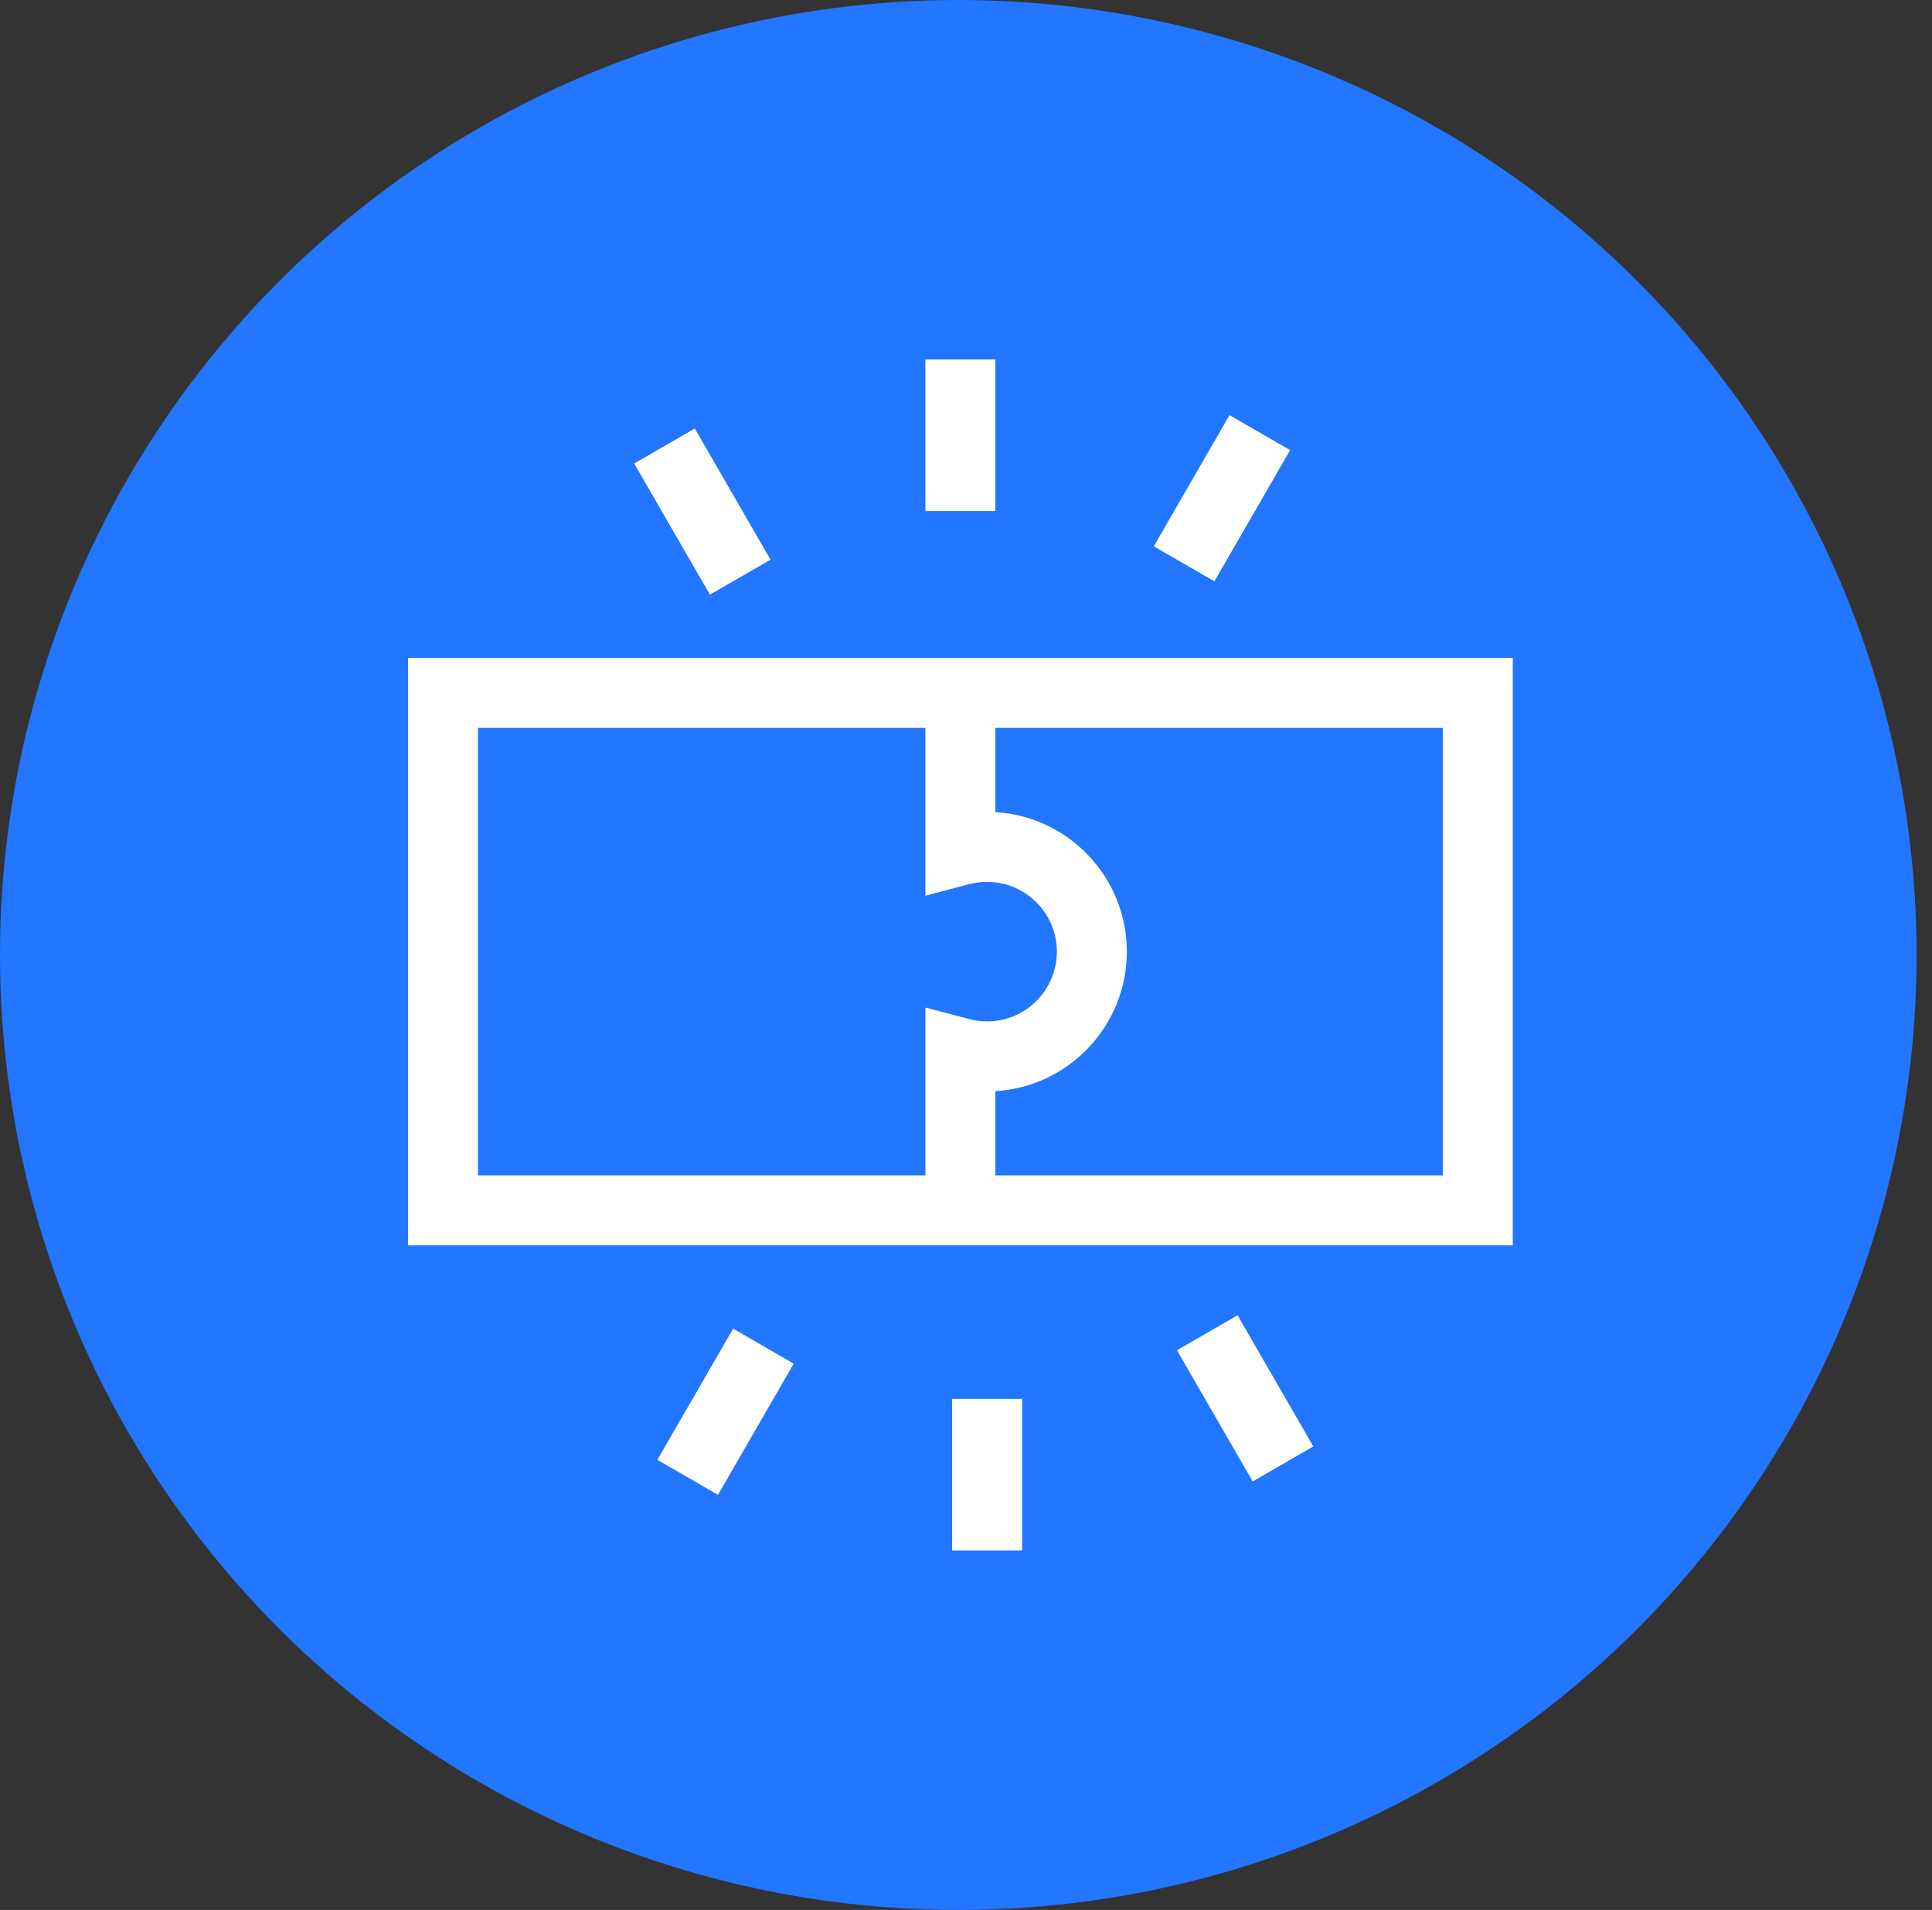
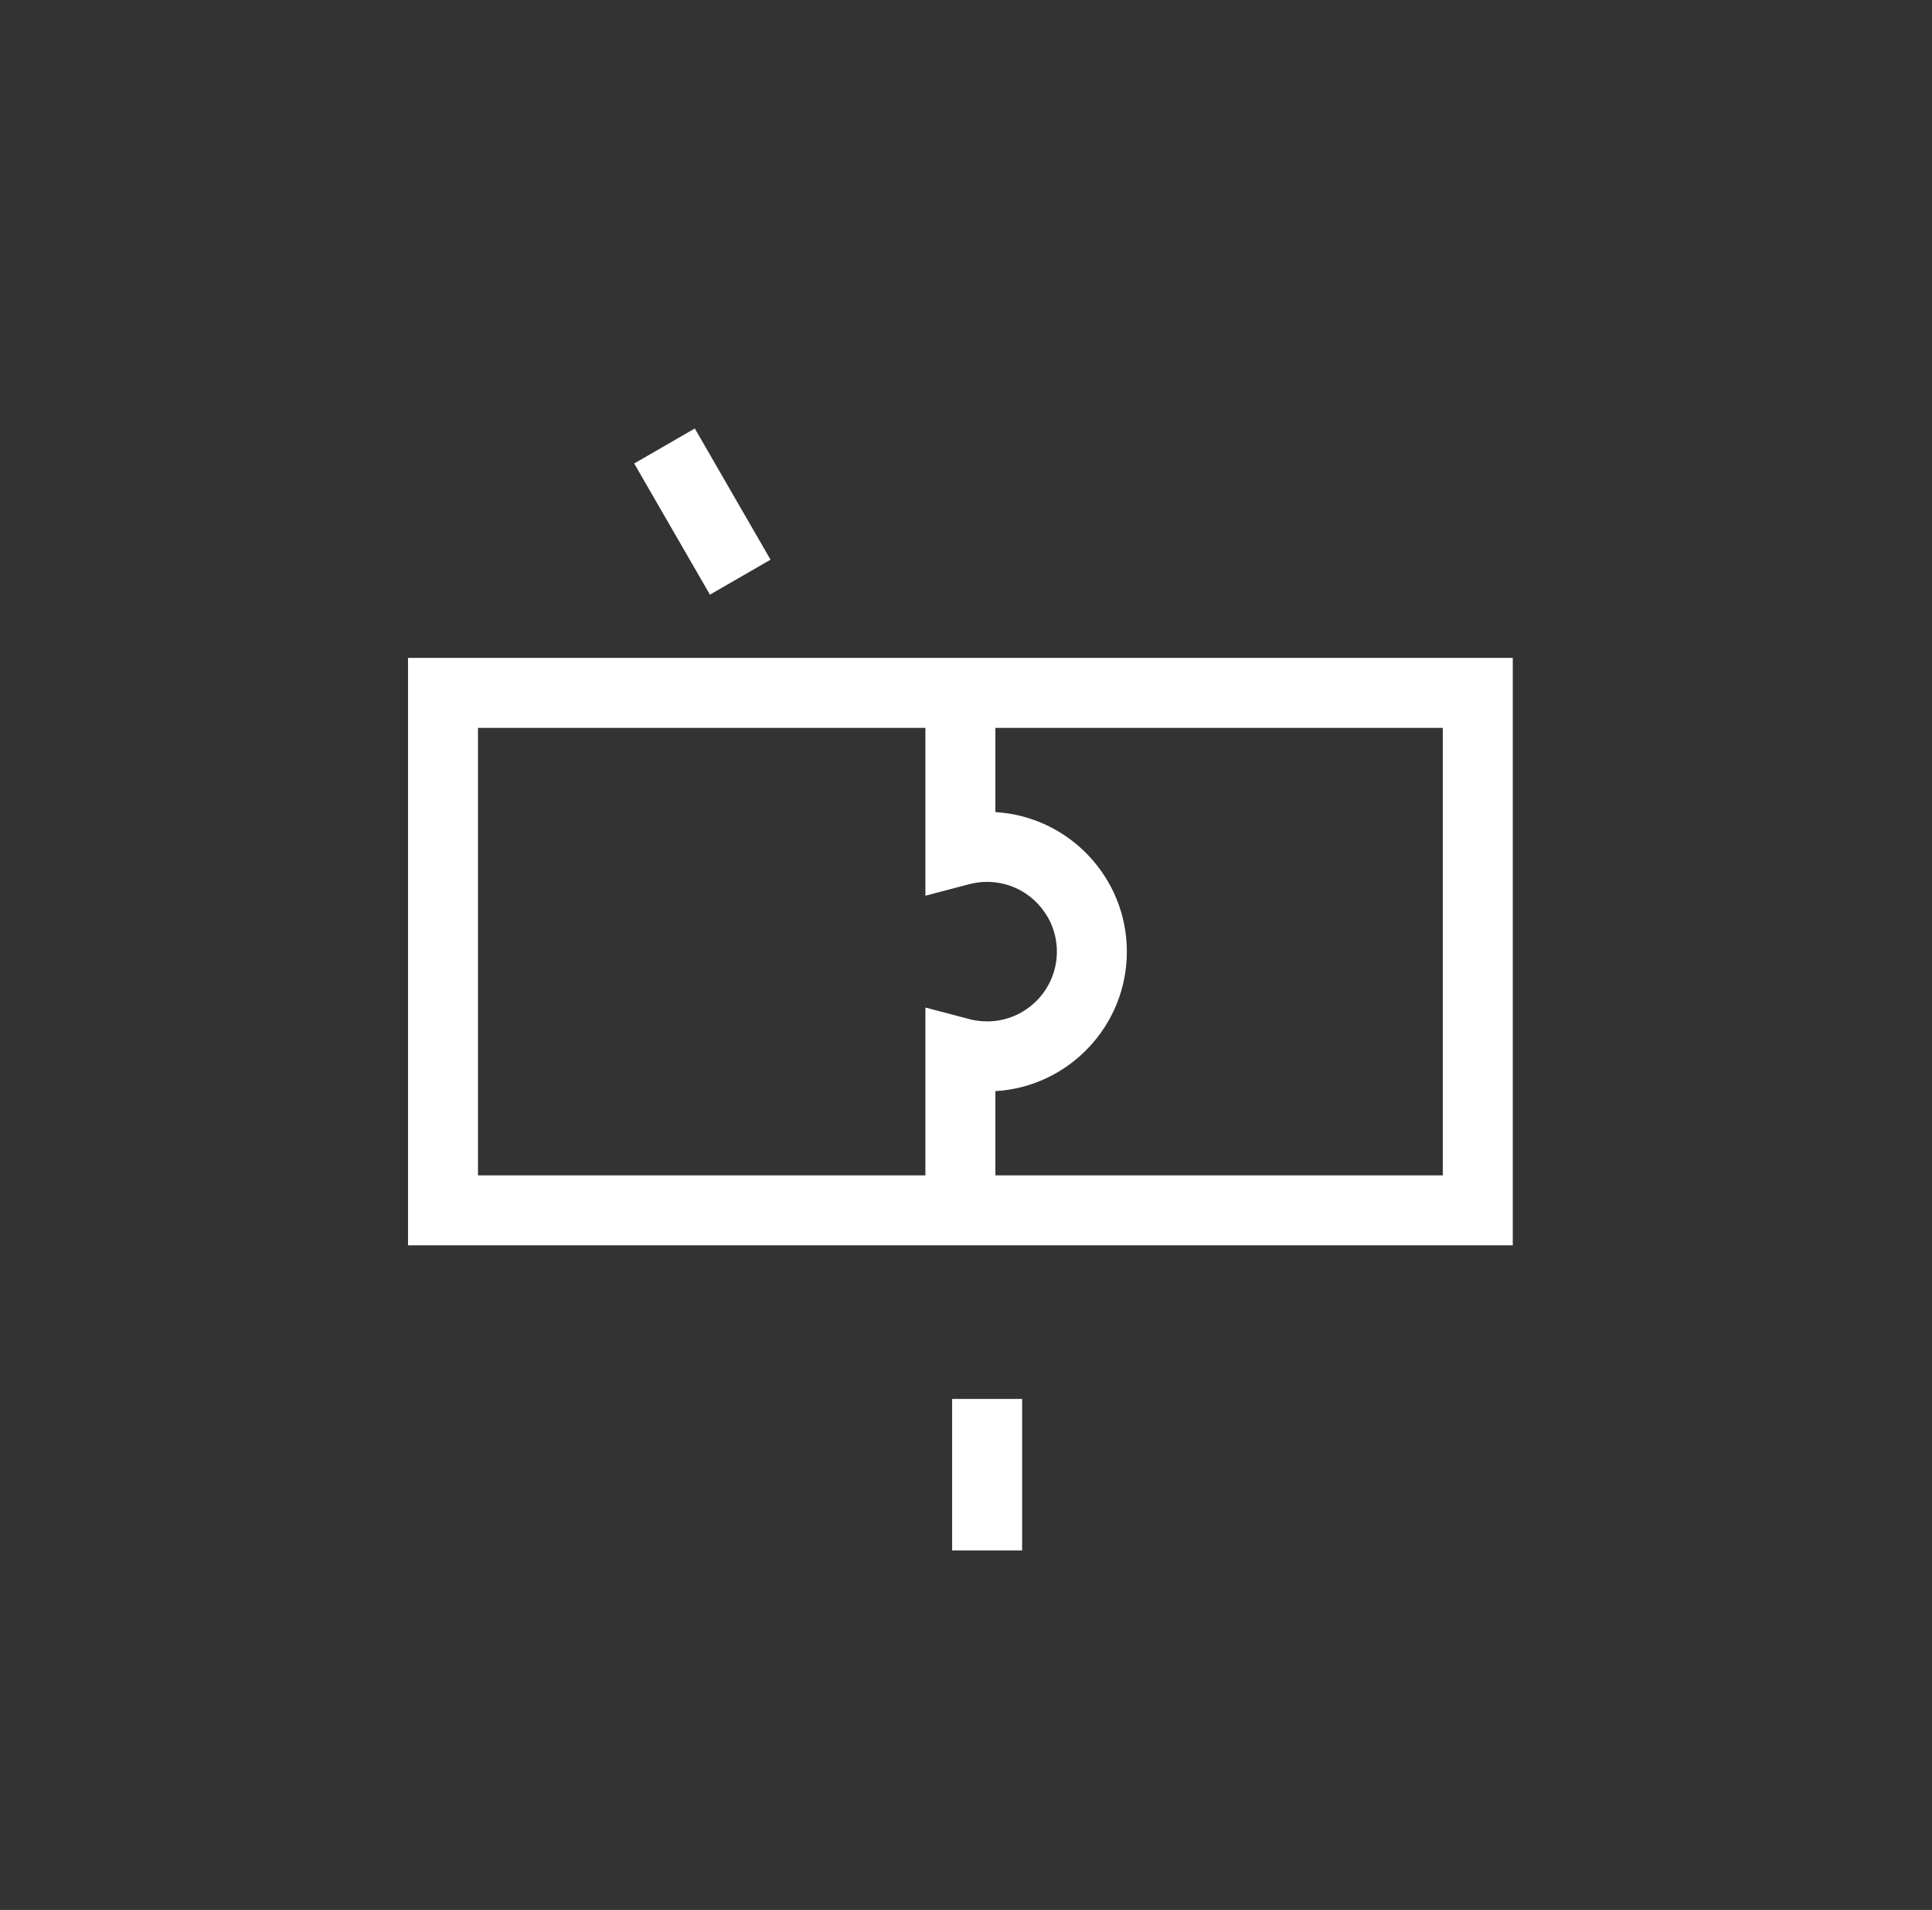
<svg xmlns="http://www.w3.org/2000/svg" width="86" height="85" viewBox="0 0 86 85" fill="none">
  <rect x="0" y="0" width="86" height="85" fill="#333333" stroke="none" />
-   <ellipse cx="42.657" cy="42.5" rx="42.657" ry="42.5" fill="#2276FF" />
  <path d="M18.162 29.278V55.424H67.339V29.278H18.162ZM43.941 45.456C43.672 45.456 43.405 45.422 43.147 45.354L41.193 44.839V52.309H21.277V32.393H41.193V39.863L43.147 39.349C43.405 39.281 43.672 39.247 43.941 39.247C44.208 39.247 44.468 39.281 44.716 39.345C46.054 39.69 47.045 40.907 47.045 42.351C47.045 44.063 45.653 45.456 43.941 45.456ZM64.224 52.309H44.308V48.56C47.567 48.37 50.16 45.658 50.16 42.351C50.16 39.045 47.567 36.333 44.308 36.142V32.393H64.224V52.309Z" fill="white" />
-   <path d="M41.193 16H44.308V22.742H41.193V16Z" fill="white" />
  <path d="M28.23 20.627L30.928 19.069L34.299 24.908L31.602 26.465L28.23 20.627Z" fill="white" />
-   <path d="M29.262 64.969L32.633 59.13L35.33 60.688L31.959 66.526L29.262 64.969Z" fill="white" />
  <path d="M42.383 62.258H45.498V69H42.383V62.258Z" fill="white" />
-   <path d="M52.391 60.091L55.088 58.533L58.459 64.372L55.762 65.93L52.391 60.091Z" fill="white" />
-   <path d="M51.359 24.314L54.73 18.475L57.428 20.032L54.057 25.871L51.359 24.314Z" fill="white" />
</svg>